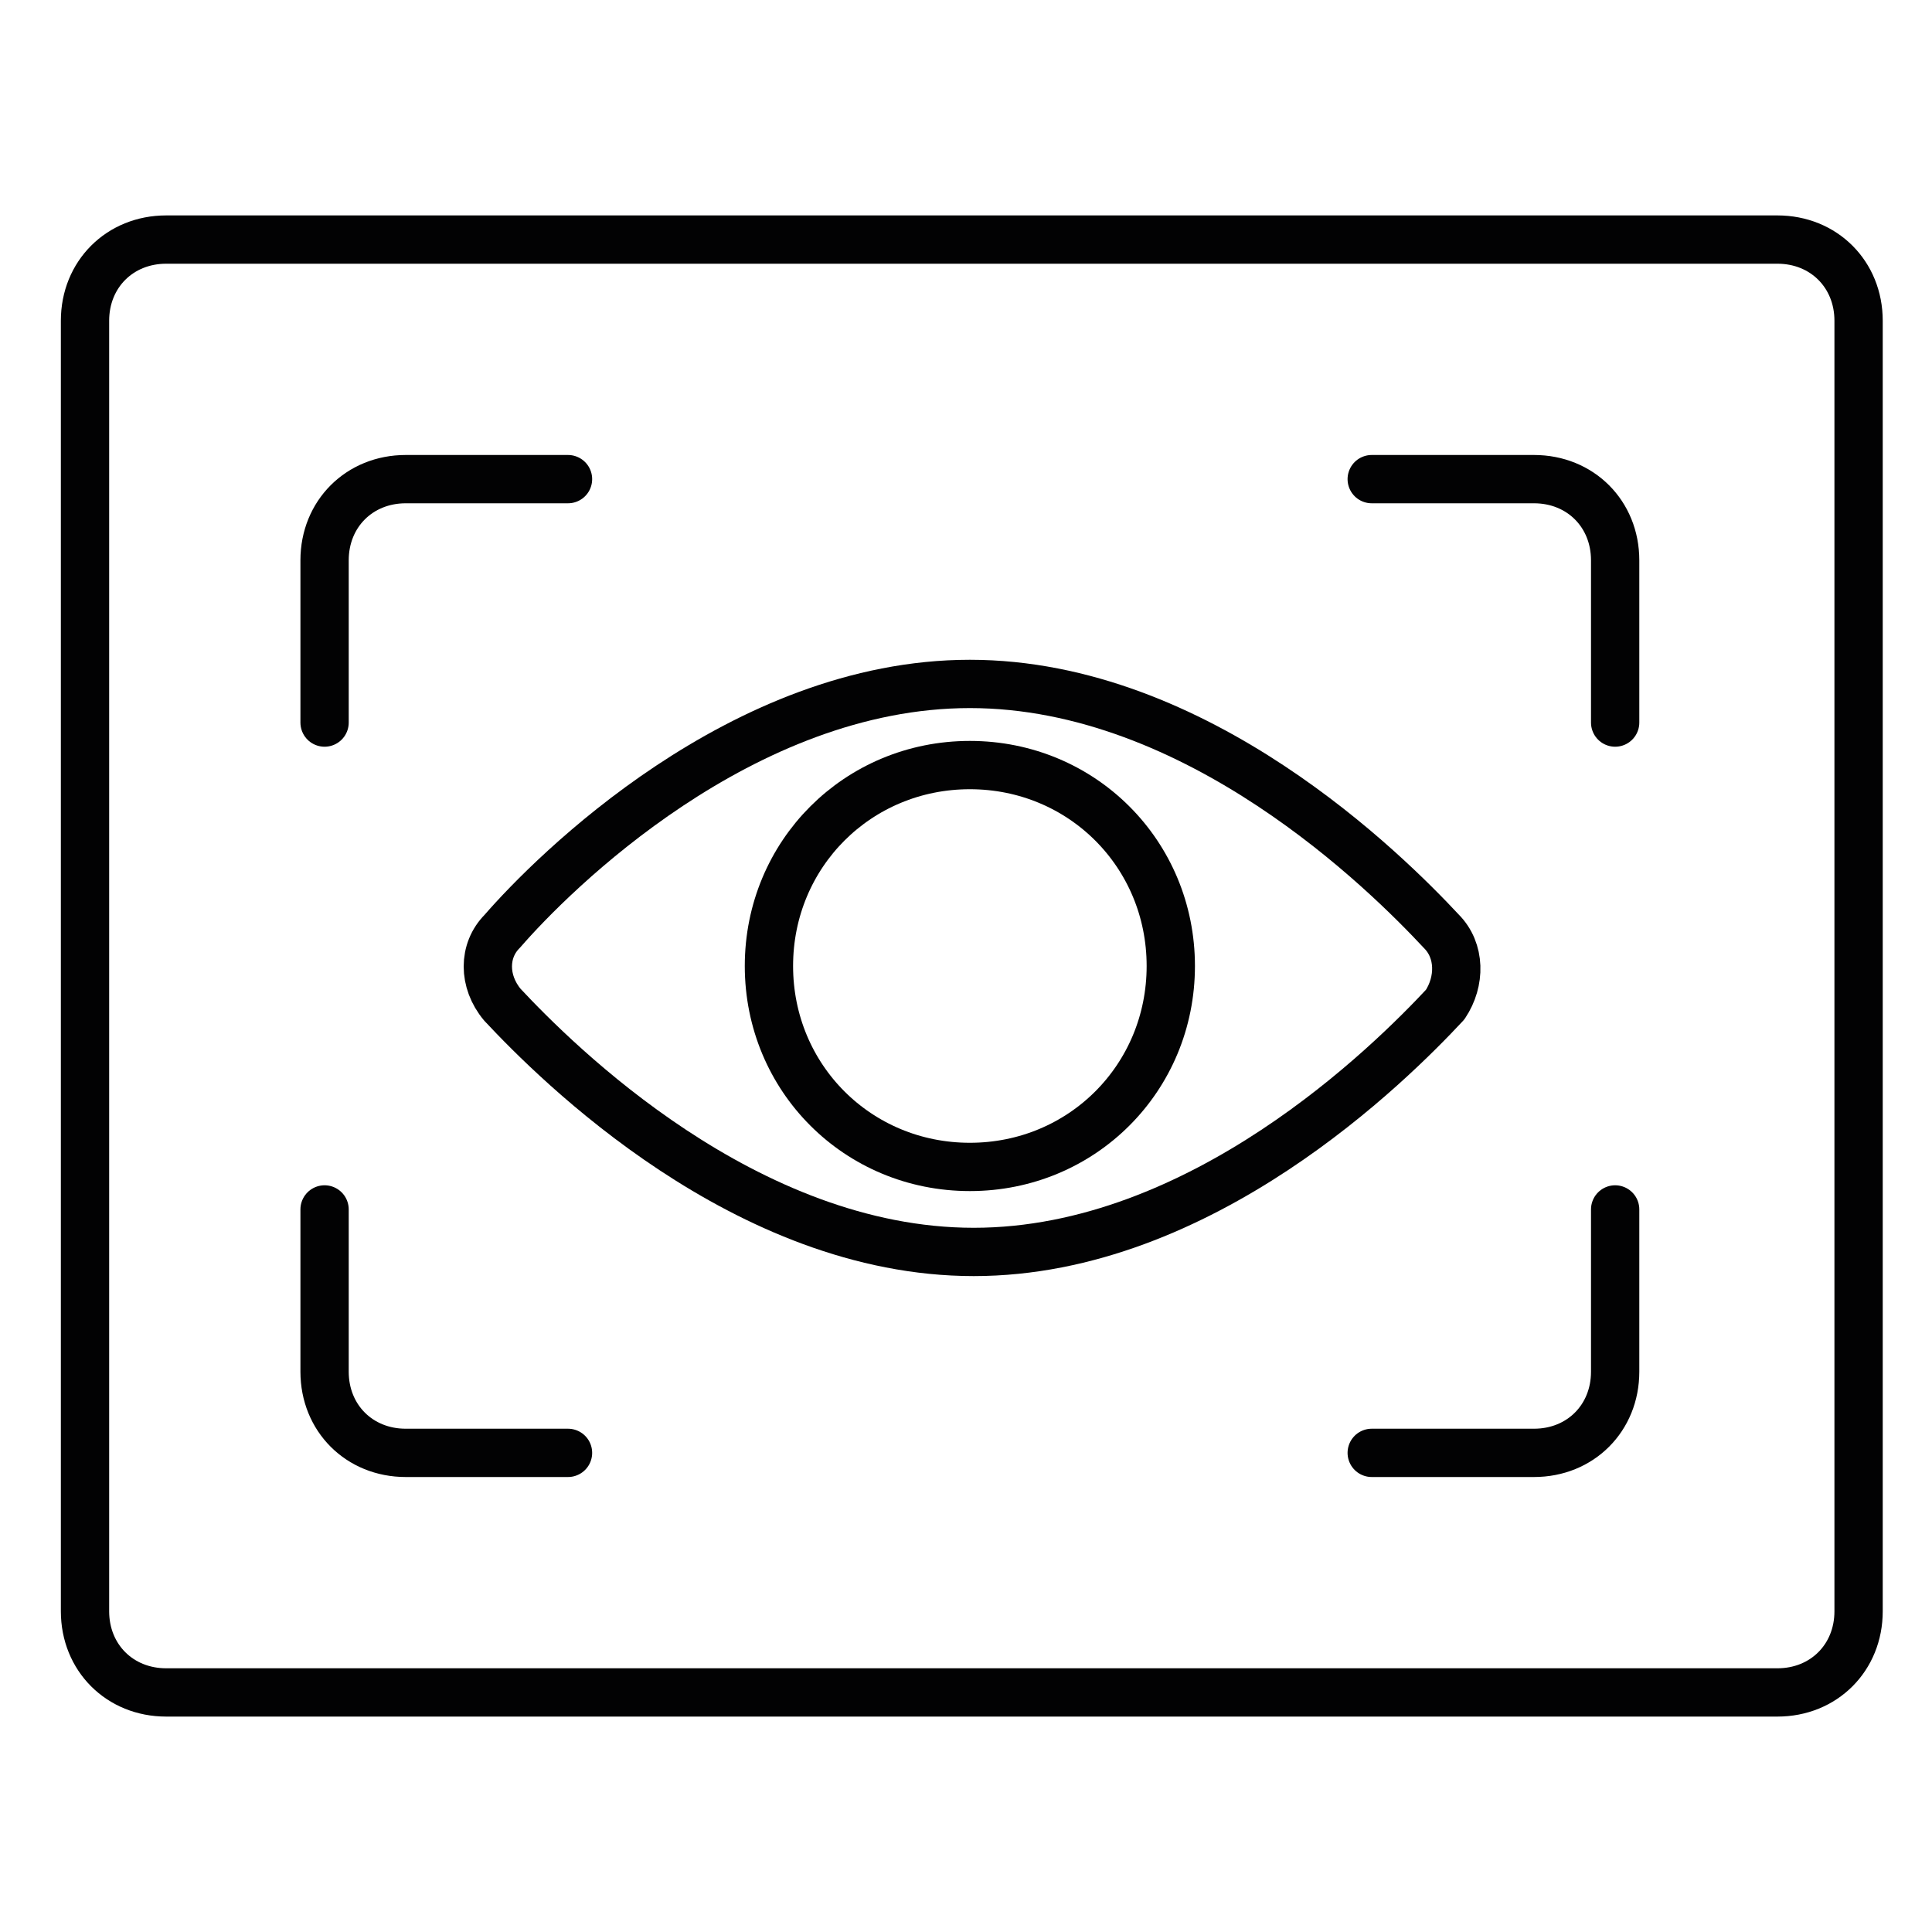
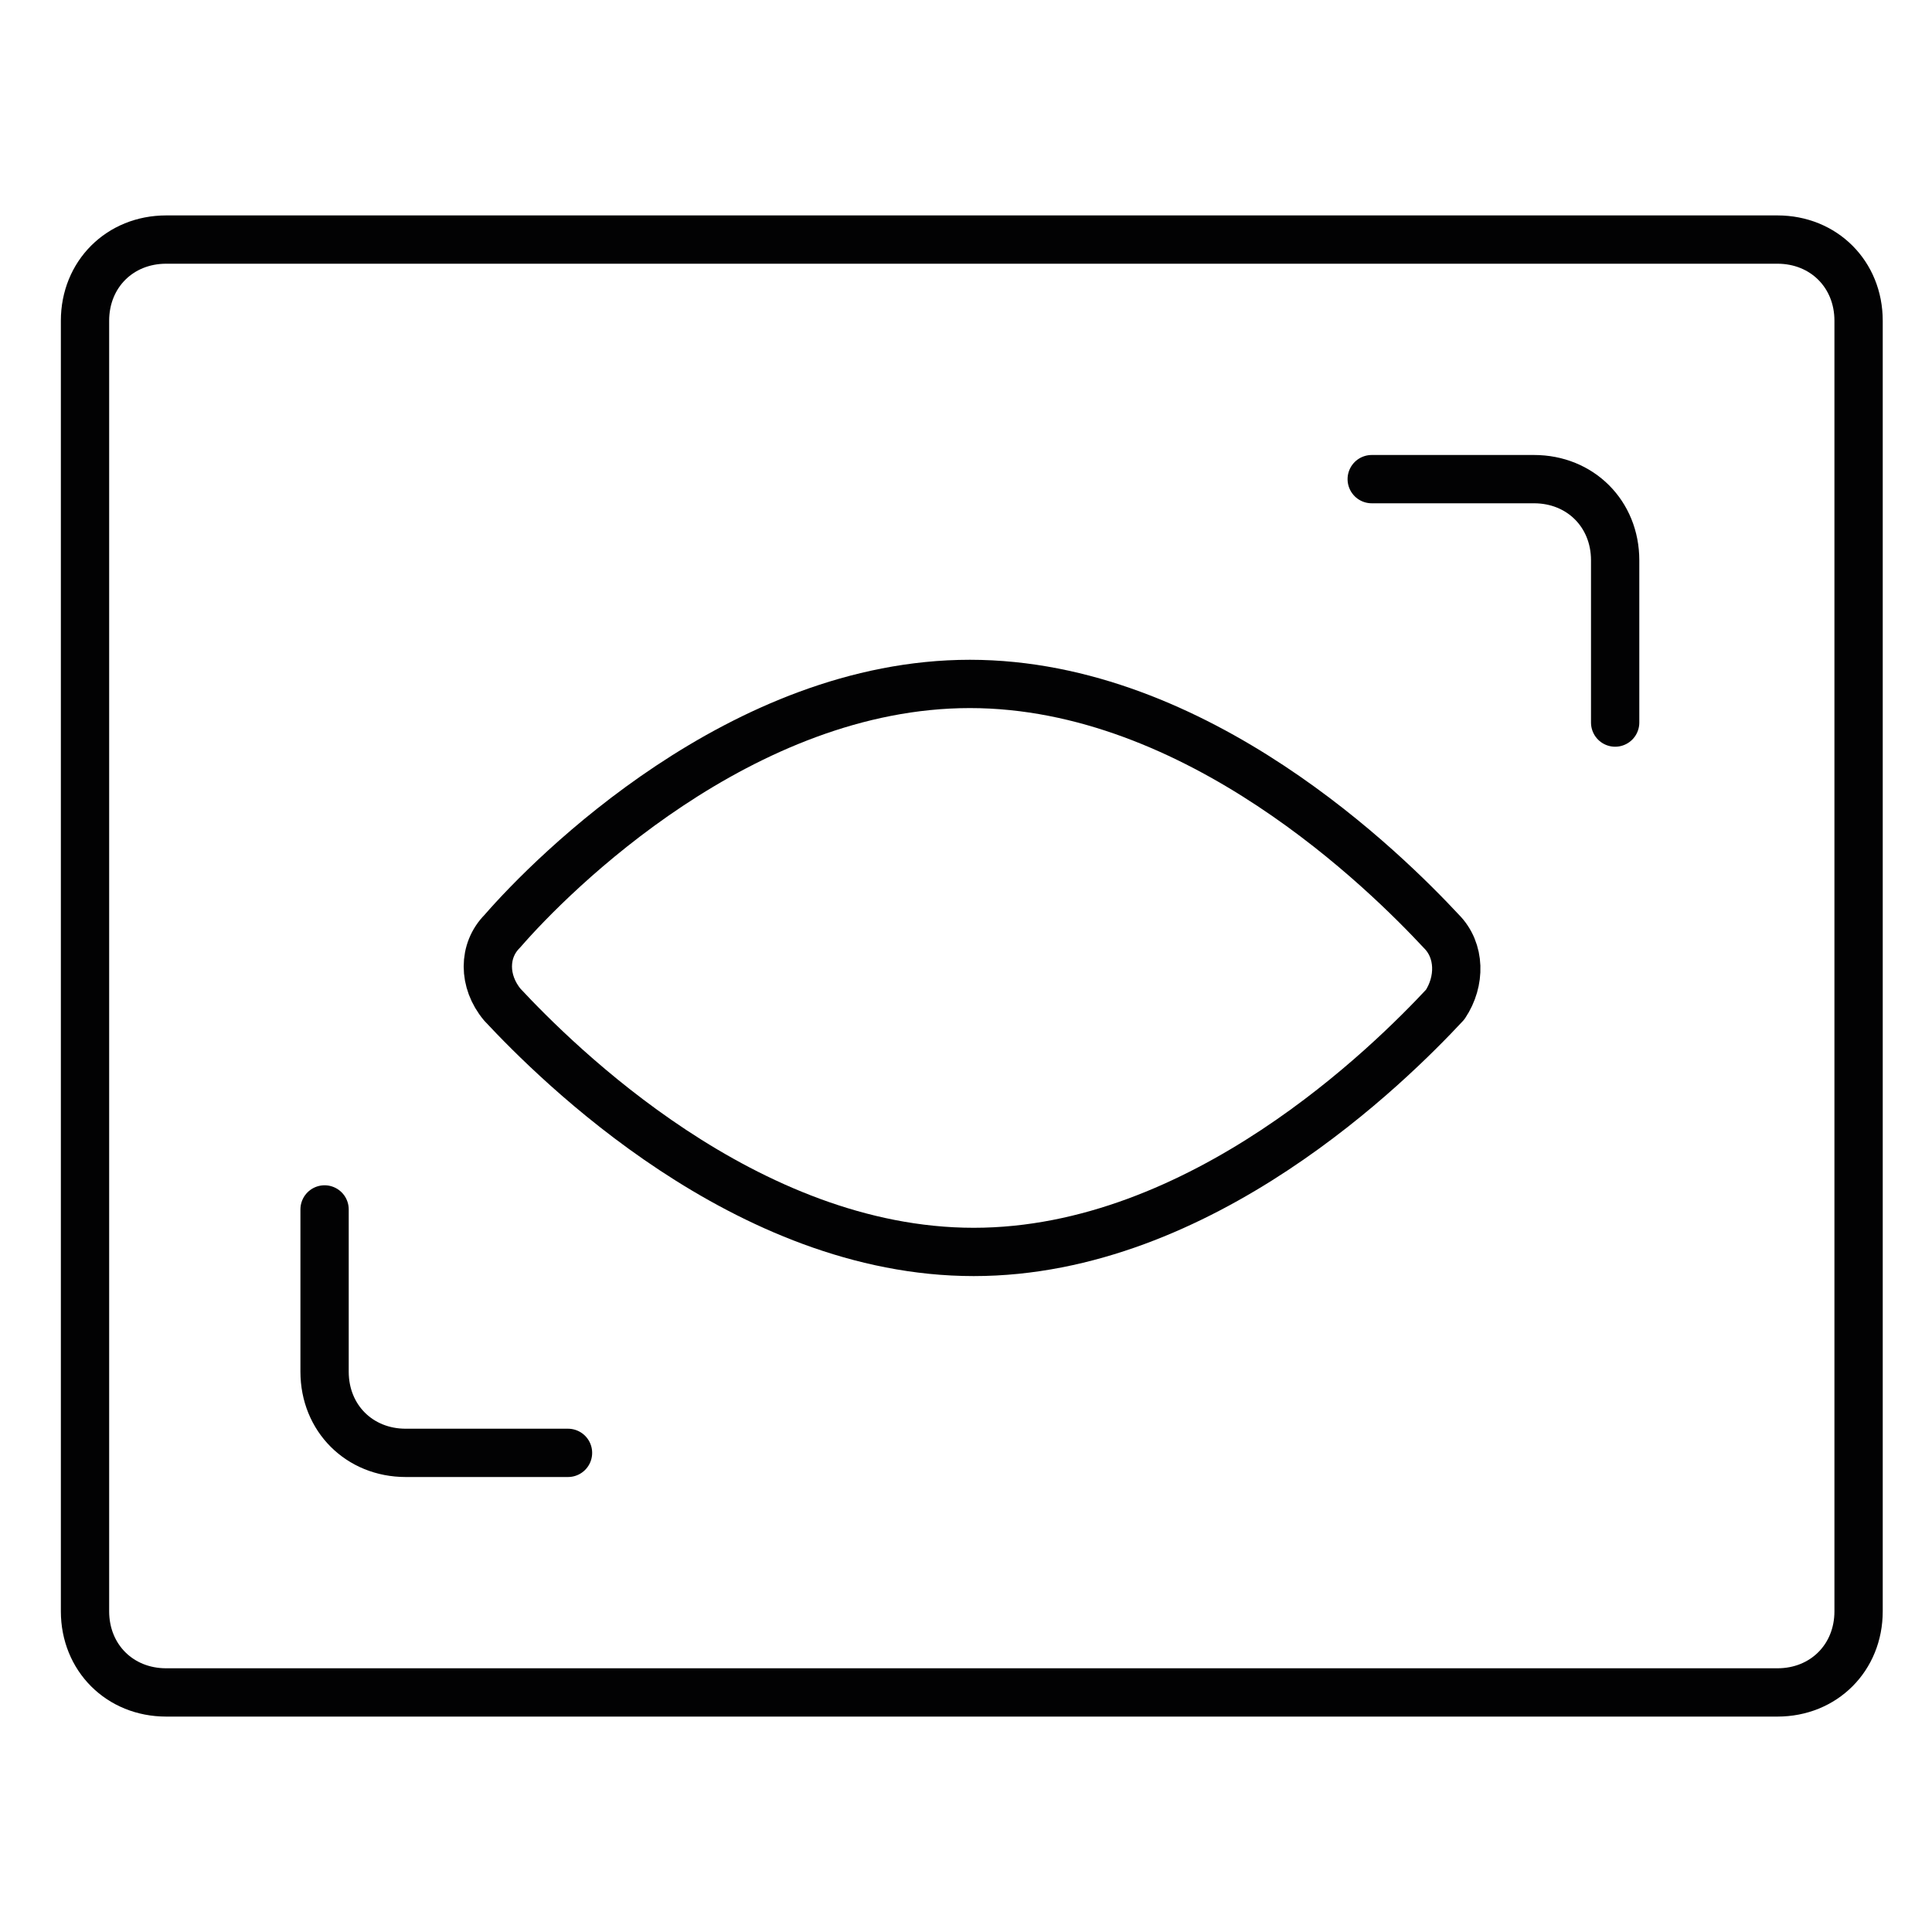
<svg xmlns="http://www.w3.org/2000/svg" version="1.1" id="Ebene_1" x="0px" y="0px" viewBox="0 0 50 50" style="enable-background:new 0 0 50 50;" xml:space="preserve">
  <style type="text/css">
	.st0{fill:none;stroke:#020203;stroke-linecap:round;stroke-linejoin:round;}
	.st1{fill:none;stroke:#020203;stroke-width:1.615;stroke-linecap:round;stroke-linejoin:round;}
	.st2{fill:none;stroke:#020203;stroke-width:1.25;stroke-linecap:round;stroke-linejoin:round;}
	.st3{fill:none;stroke:#020203;stroke-width:1.362;stroke-linecap:round;stroke-linejoin:round;}
	.st4{fill:#020203;}
	.st5{fill:none;stroke:#020203;stroke-width:1.066;stroke-linecap:round;}
	.st6{fill:none;stroke:#020203;stroke-width:2.067;stroke-linecap:round;stroke-linejoin:round;}
	.st7{fill:none;stroke:#020203;stroke-width:3.512;stroke-linecap:round;stroke-linejoin:round;stroke-miterlimit:10;}
	.st8{fill:none;}
	
		.st9{clip-path:url(#SVGID_2_);fill:none;stroke:#020203;stroke-width:3.512;stroke-linecap:round;stroke-linejoin:round;stroke-miterlimit:10;}
	.st10{fill:none;stroke:#020203;stroke-width:1.271;stroke-linecap:round;stroke-linejoin:round;}
	.st11{fill:none;stroke:#020203;stroke-width:1.386;stroke-linecap:round;stroke-linejoin:round;}
	.st12{fill:none;stroke:#020203;stroke-width:1.59;stroke-linecap:round;stroke-linejoin:round;}
	.st13{fill:none;stroke:#020203;stroke-width:1.324;stroke-linecap:round;stroke-linejoin:round;}
	
		.st14{clip-path:url(#SVGID_4_);fill:none;stroke:#020203;stroke-width:1.25;stroke-linecap:round;stroke-linejoin:round;stroke-miterlimit:10;}
	.st15{fill:none;stroke:#020203;stroke-width:2.275;stroke-linecap:round;stroke-linejoin:round;}
	
		.st16{clip-path:url(#SVGID_6_);fill:none;stroke:#020203;stroke-width:1.296;stroke-linecap:round;stroke-linejoin:round;stroke-miterlimit:10;}
</style>
  <g id="Images-Photography__x2F__Focus__x2F__focus-eye_1_">
    <g id="Group_133_3_">
      <g id="focus-eye_1_">
        <path id="Rectangle-path_101_1_" class="st2" d="M2.2,8.3c0-1.2,0.9-2.1,2.1-2.1H46c1.2,0,2.1,0.9,2.1,2.1v33.4     c0,1.2-0.9,2.1-2.1,2.1H4.3c-1.2,0-2.1-0.9-2.1-2.1V8.3z" />
-         <path id="Shape_670_1_" class="st2" d="M8.4,18.7v-4.2c0-1.2,0.9-2.1,2.1-2.1h4.2" />
        <path id="Shape_671_1_" class="st2" d="M41.8,18.7v-4.2c0-1.2-0.9-2.1-2.1-2.1h-4.2" />
        <path id="Shape_672_1_" class="st2" d="M8.4,31.3v4.2c0,1.2,0.9,2.1,2.1,2.1h4.2" />
-         <path id="Shape_673_1_" class="st2" d="M41.8,31.3v4.2c0,1.2-0.9,2.1-2.1,2.1h-4.2" />
-         <path id="Oval_106_8_" class="st2" d="M25.1,30.2c2.9,0,5.2-2.3,5.2-5.2c0-2.9-2.3-5.2-5.2-5.2c-2.9,0-5.2,2.3-5.2,5.2     C19.9,27.9,22.2,30.2,25.1,30.2z" />
        <path id="Shape_674_1_" class="st2" d="M37.3,24.1c-1.4-1.5-6.3-6.4-12.2-6.4S14.3,22.6,13,24.1c-0.5,0.5-0.5,1.3,0,1.9     c1.4,1.5,6.3,6.4,12.2,6.4s10.8-4.9,12.2-6.4C37.8,25.4,37.8,24.6,37.3,24.1L37.3,24.1z" />
      </g>
    </g>
  </g>
</svg>